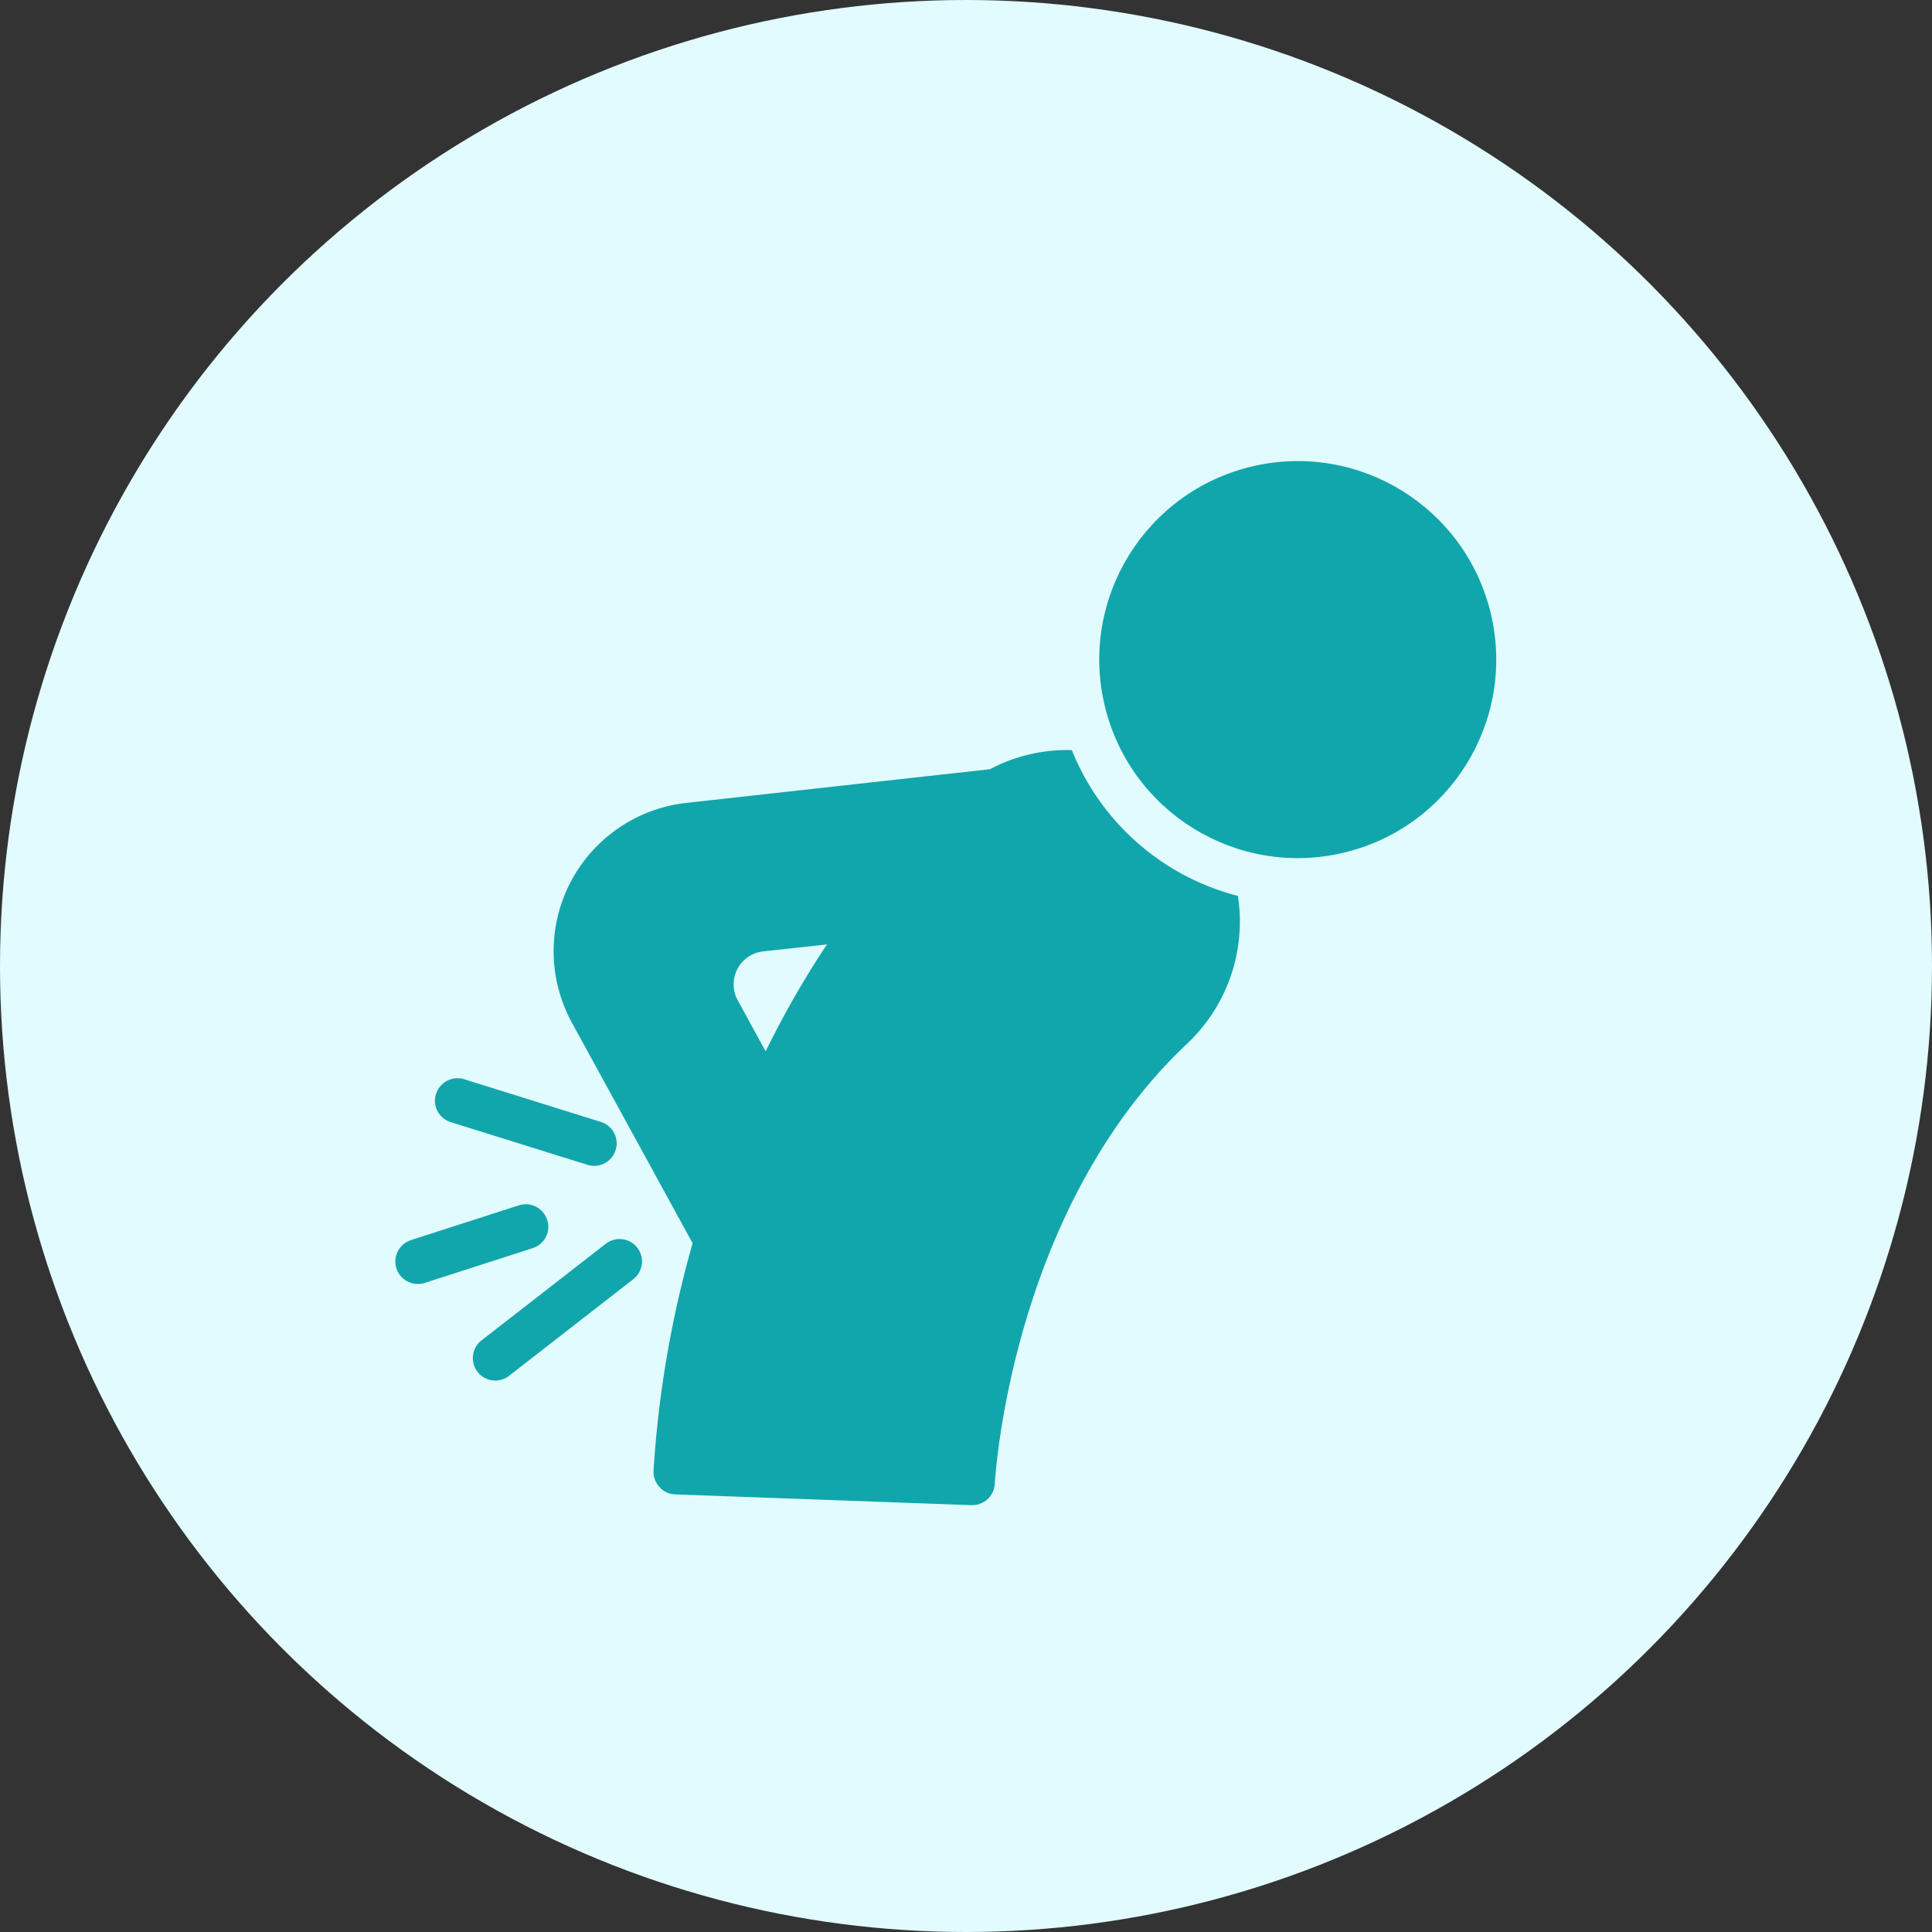
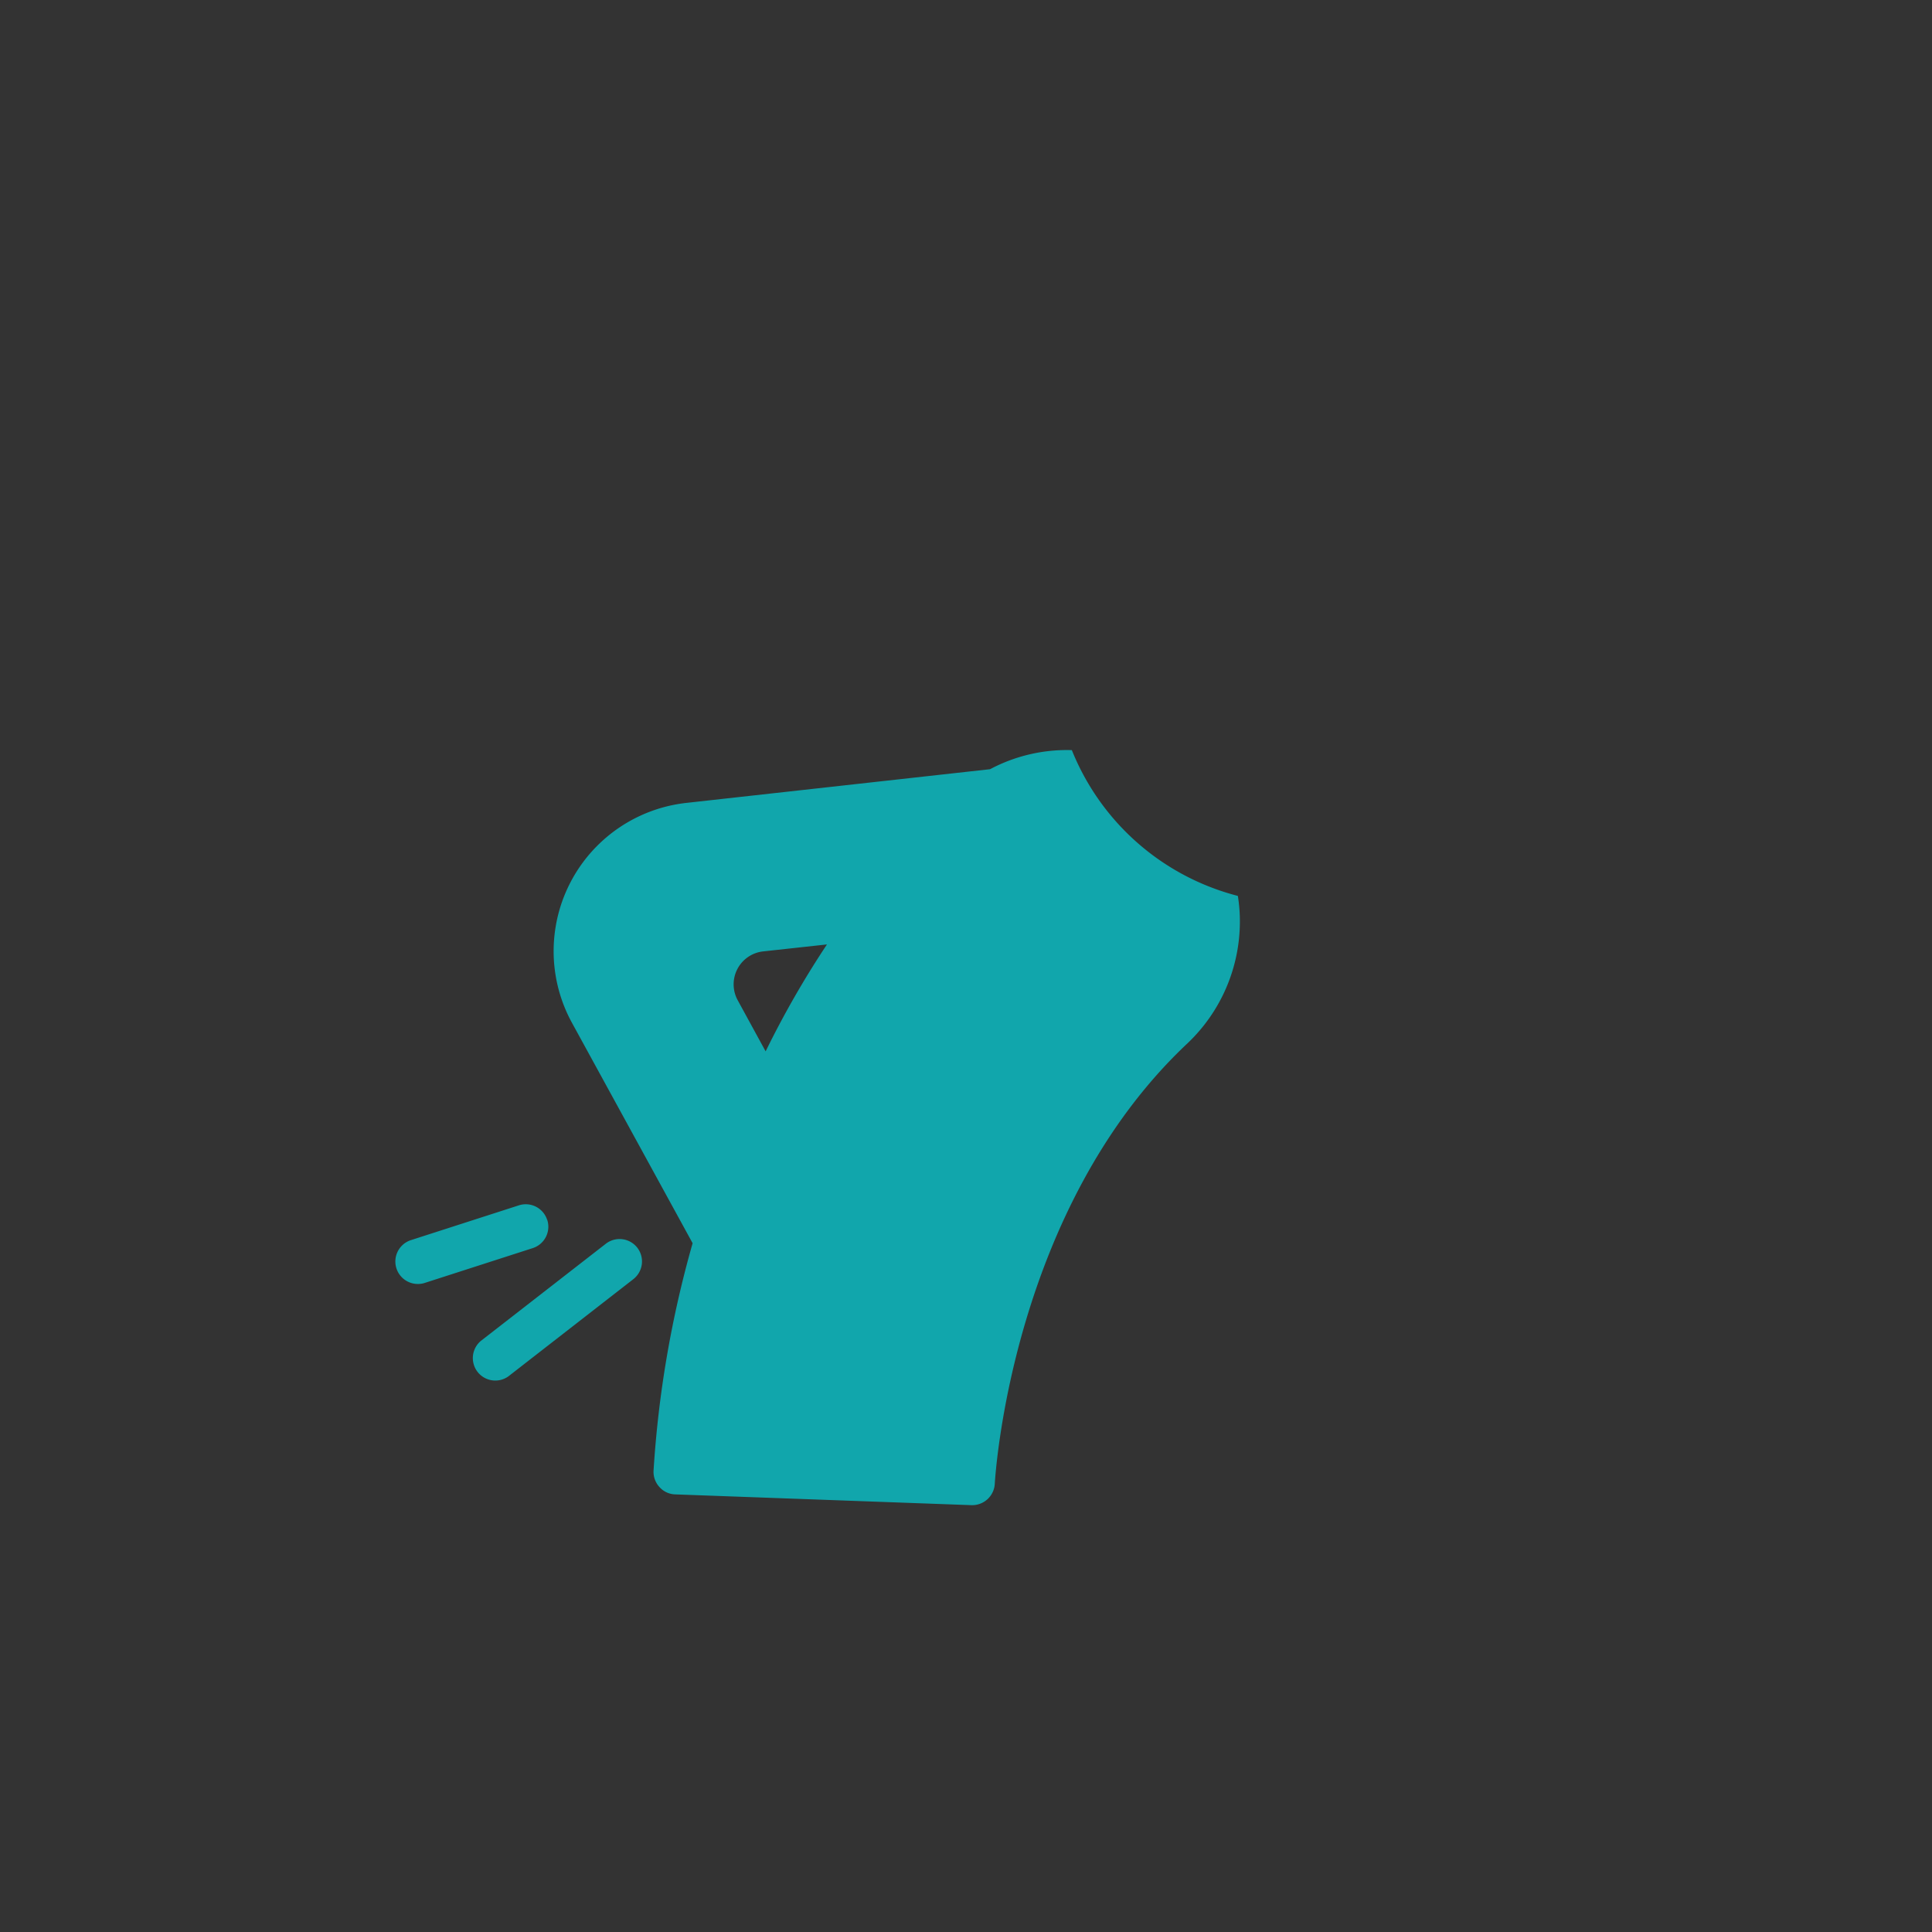
<svg xmlns="http://www.w3.org/2000/svg" width="86" height="86" viewBox="0 0 86 86">
  <rect x="0" y="0" width="86" height="86" fill="#333333" stroke="none" />
  <g id="Grupo_535" data-name="Grupo 535" transform="translate(-467 -3413.937)">
-     <circle id="Oval" cx="43" cy="43" r="43" transform="translate(467 3413.937)" fill="#e1fbfe" />
    <g id="dolor-de-espalda" transform="translate(479.107 3427.707)">
-       <ellipse id="Elipse_13" data-name="Elipse 13" cx="8.834" cy="8.835" rx="8.834" ry="8.835" transform="translate(35.031 9.025) rotate(-13.3)" fill="#11a6ac" />
      <path id="Trazado_942" data-name="Trazado 942" d="M40.754,32.67a7.47,7.47,0,0,0,2.33-5.43,7.079,7.079,0,0,0-.09-1.13,10.889,10.889,0,0,1-7.39-6.49,7.3,7.3,0,0,0-3.64.85l-13.52,1.5a6.64,6.64,0,0,0-5.09,9.79l5.37,9.81a47.718,47.718,0,0,0-1.74,10.14,1,1,0,0,0,.27.72.975.975,0,0,0,.69.32l13.2.48h.03a1.007,1.007,0,0,0,1-.95c.03-.5.79-12.29,8.58-19.61Zm-18.78.36-1.24-2.27a1.475,1.475,0,0,1,1.13-2.18l2.84-.31a41.732,41.732,0,0,0-2.73,4.76Z" fill="#11a6ac" />
-       <path id="Trazado_943" data-name="Trazado 943" d="M7.3,34.928a1,1,0,0,0,.657,1.252l6.085,1.9a1,1,0,1,0,.6-1.909l-6.085-1.9a1,1,0,0,0-1.253.657Z" fill="#11a6ac" />
      <path id="Trazado_944" data-name="Trazado 944" d="M16.261,41.769a1,1,0,0,0-1.4-.176L9.289,45.925A1,1,0,0,0,10.518,47.5l5.568-4.331A1,1,0,0,0,16.261,41.769Z" fill="#11a6ac" />
      <path id="Trazado_945" data-name="Trazado 945" d="M12.248,40.529a1,1,0,0,0-1.259-.645l-4.8,1.547A1,1,0,0,0,6.5,43.384a.986.986,0,0,0,.307-.049l4.8-1.547a1,1,0,0,0,.646-1.259Z" fill="#11a6ac" />
    </g>
  </g>
</svg>